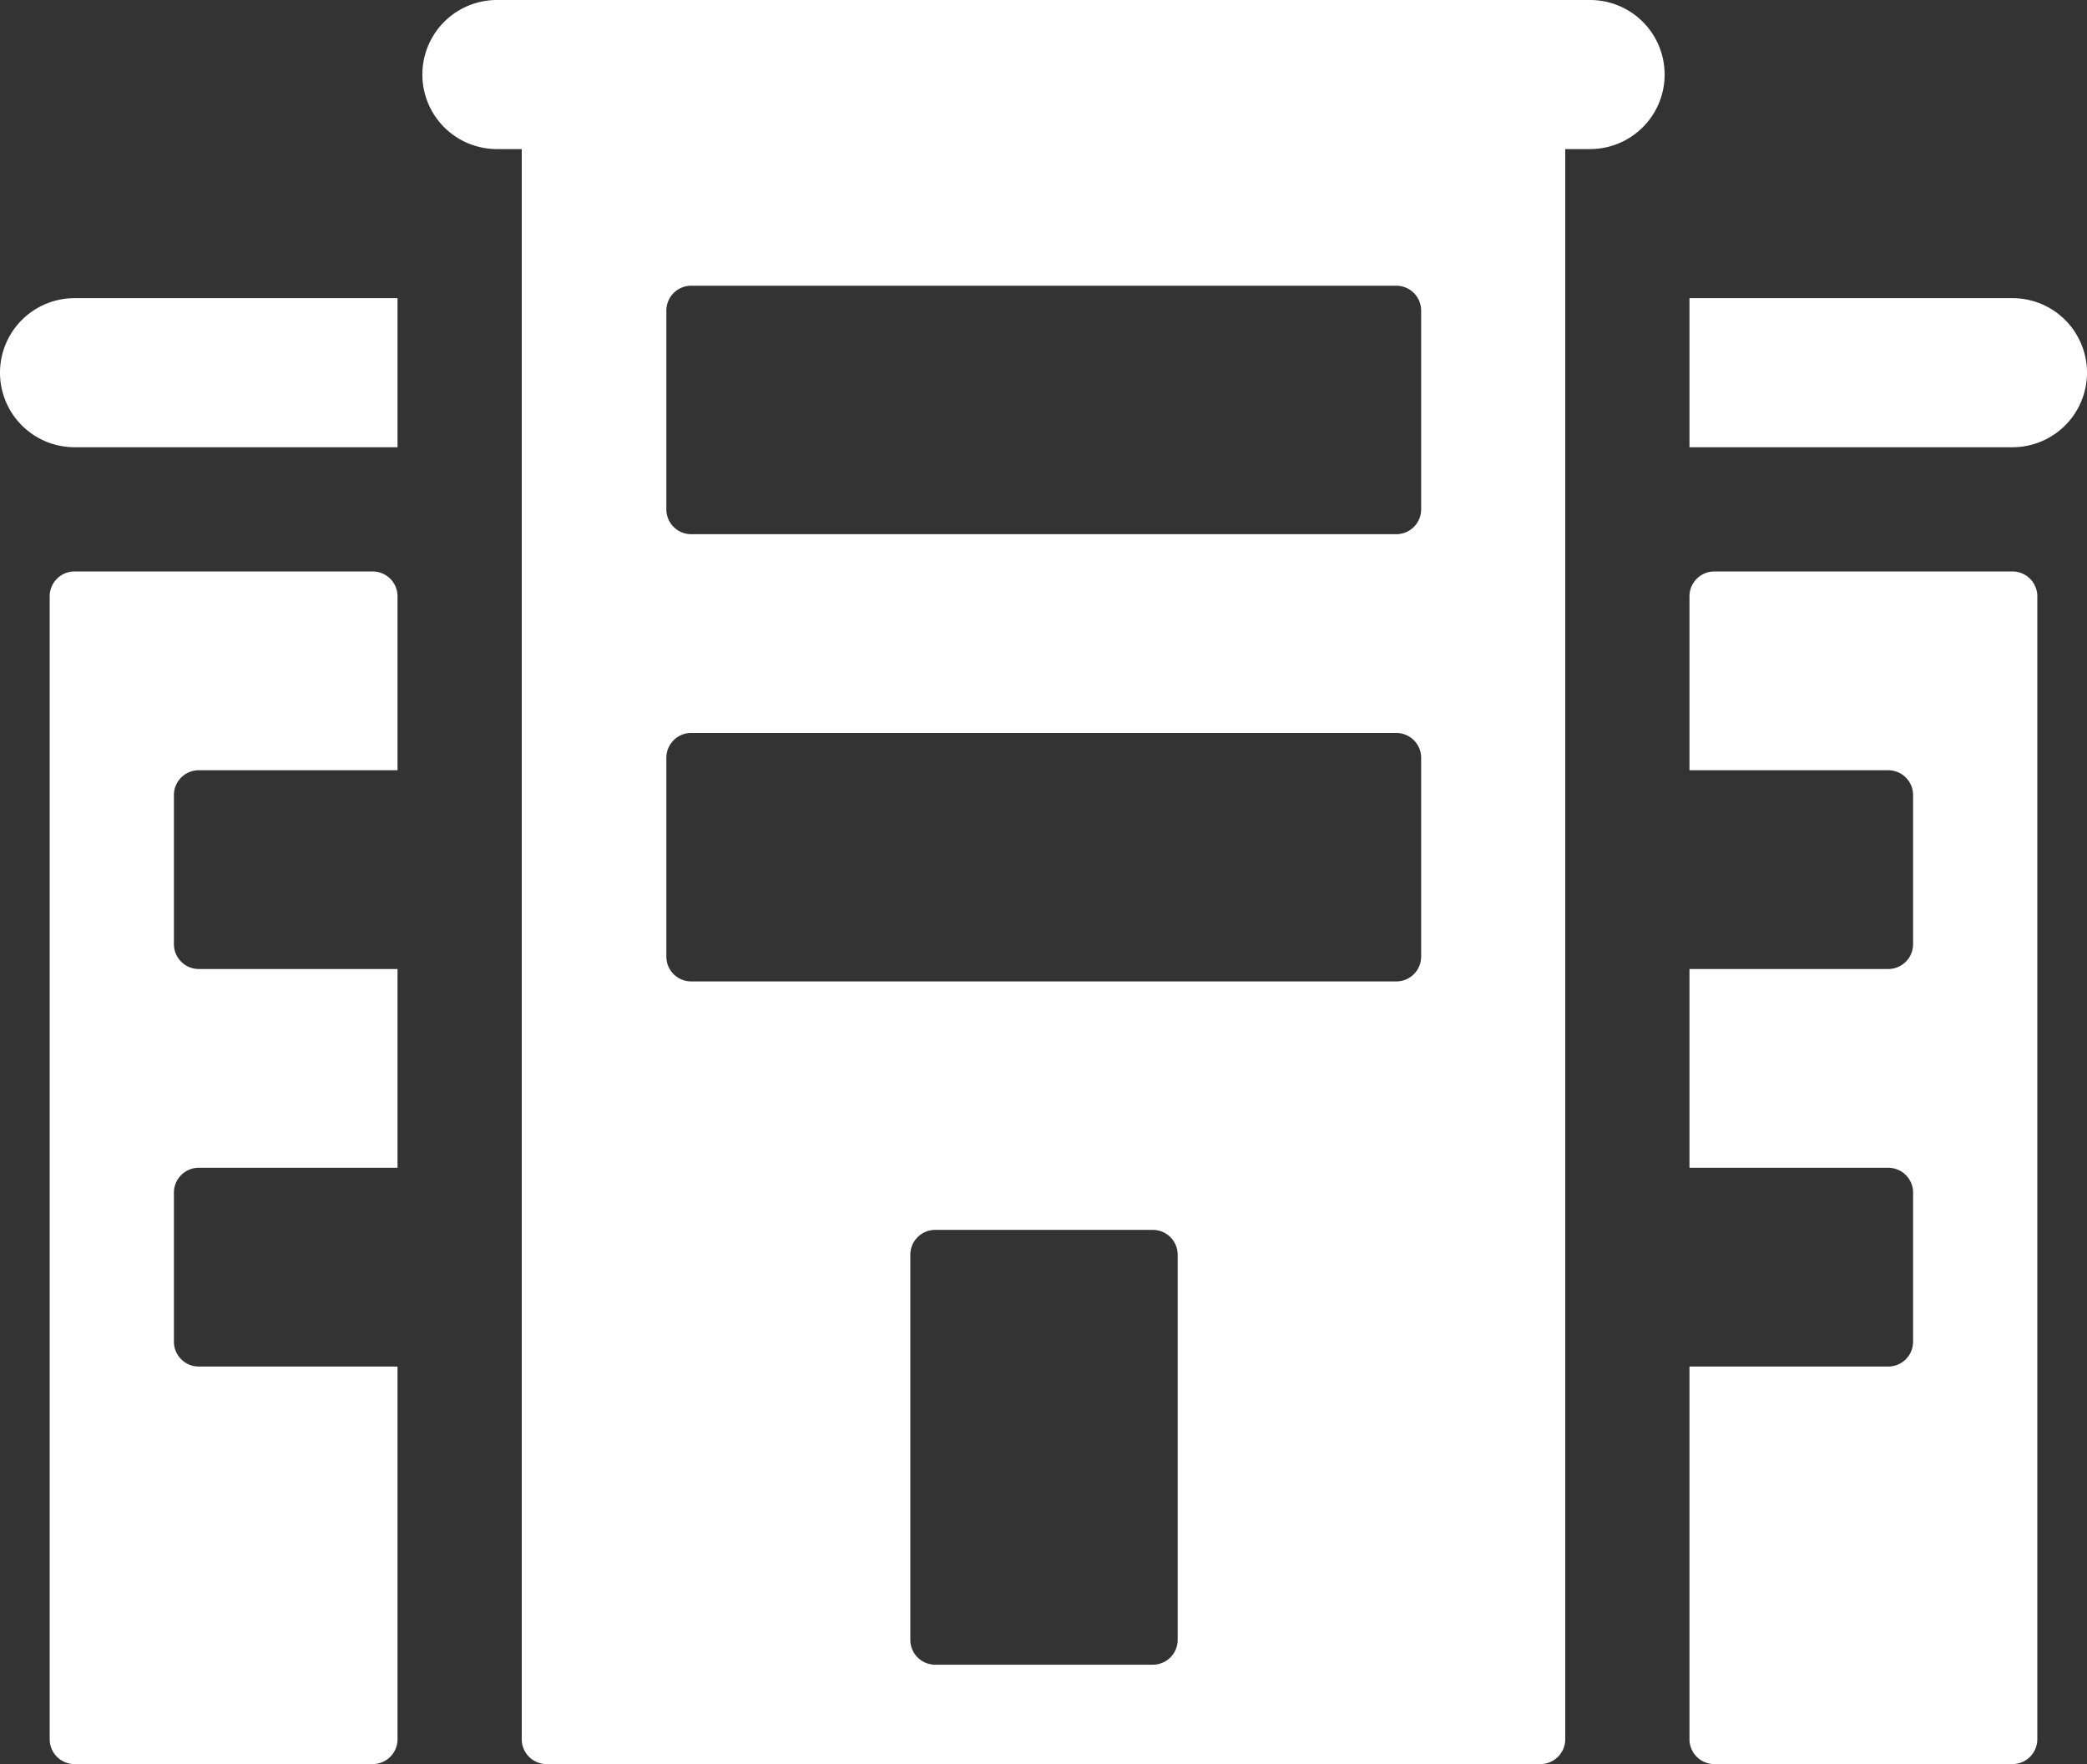
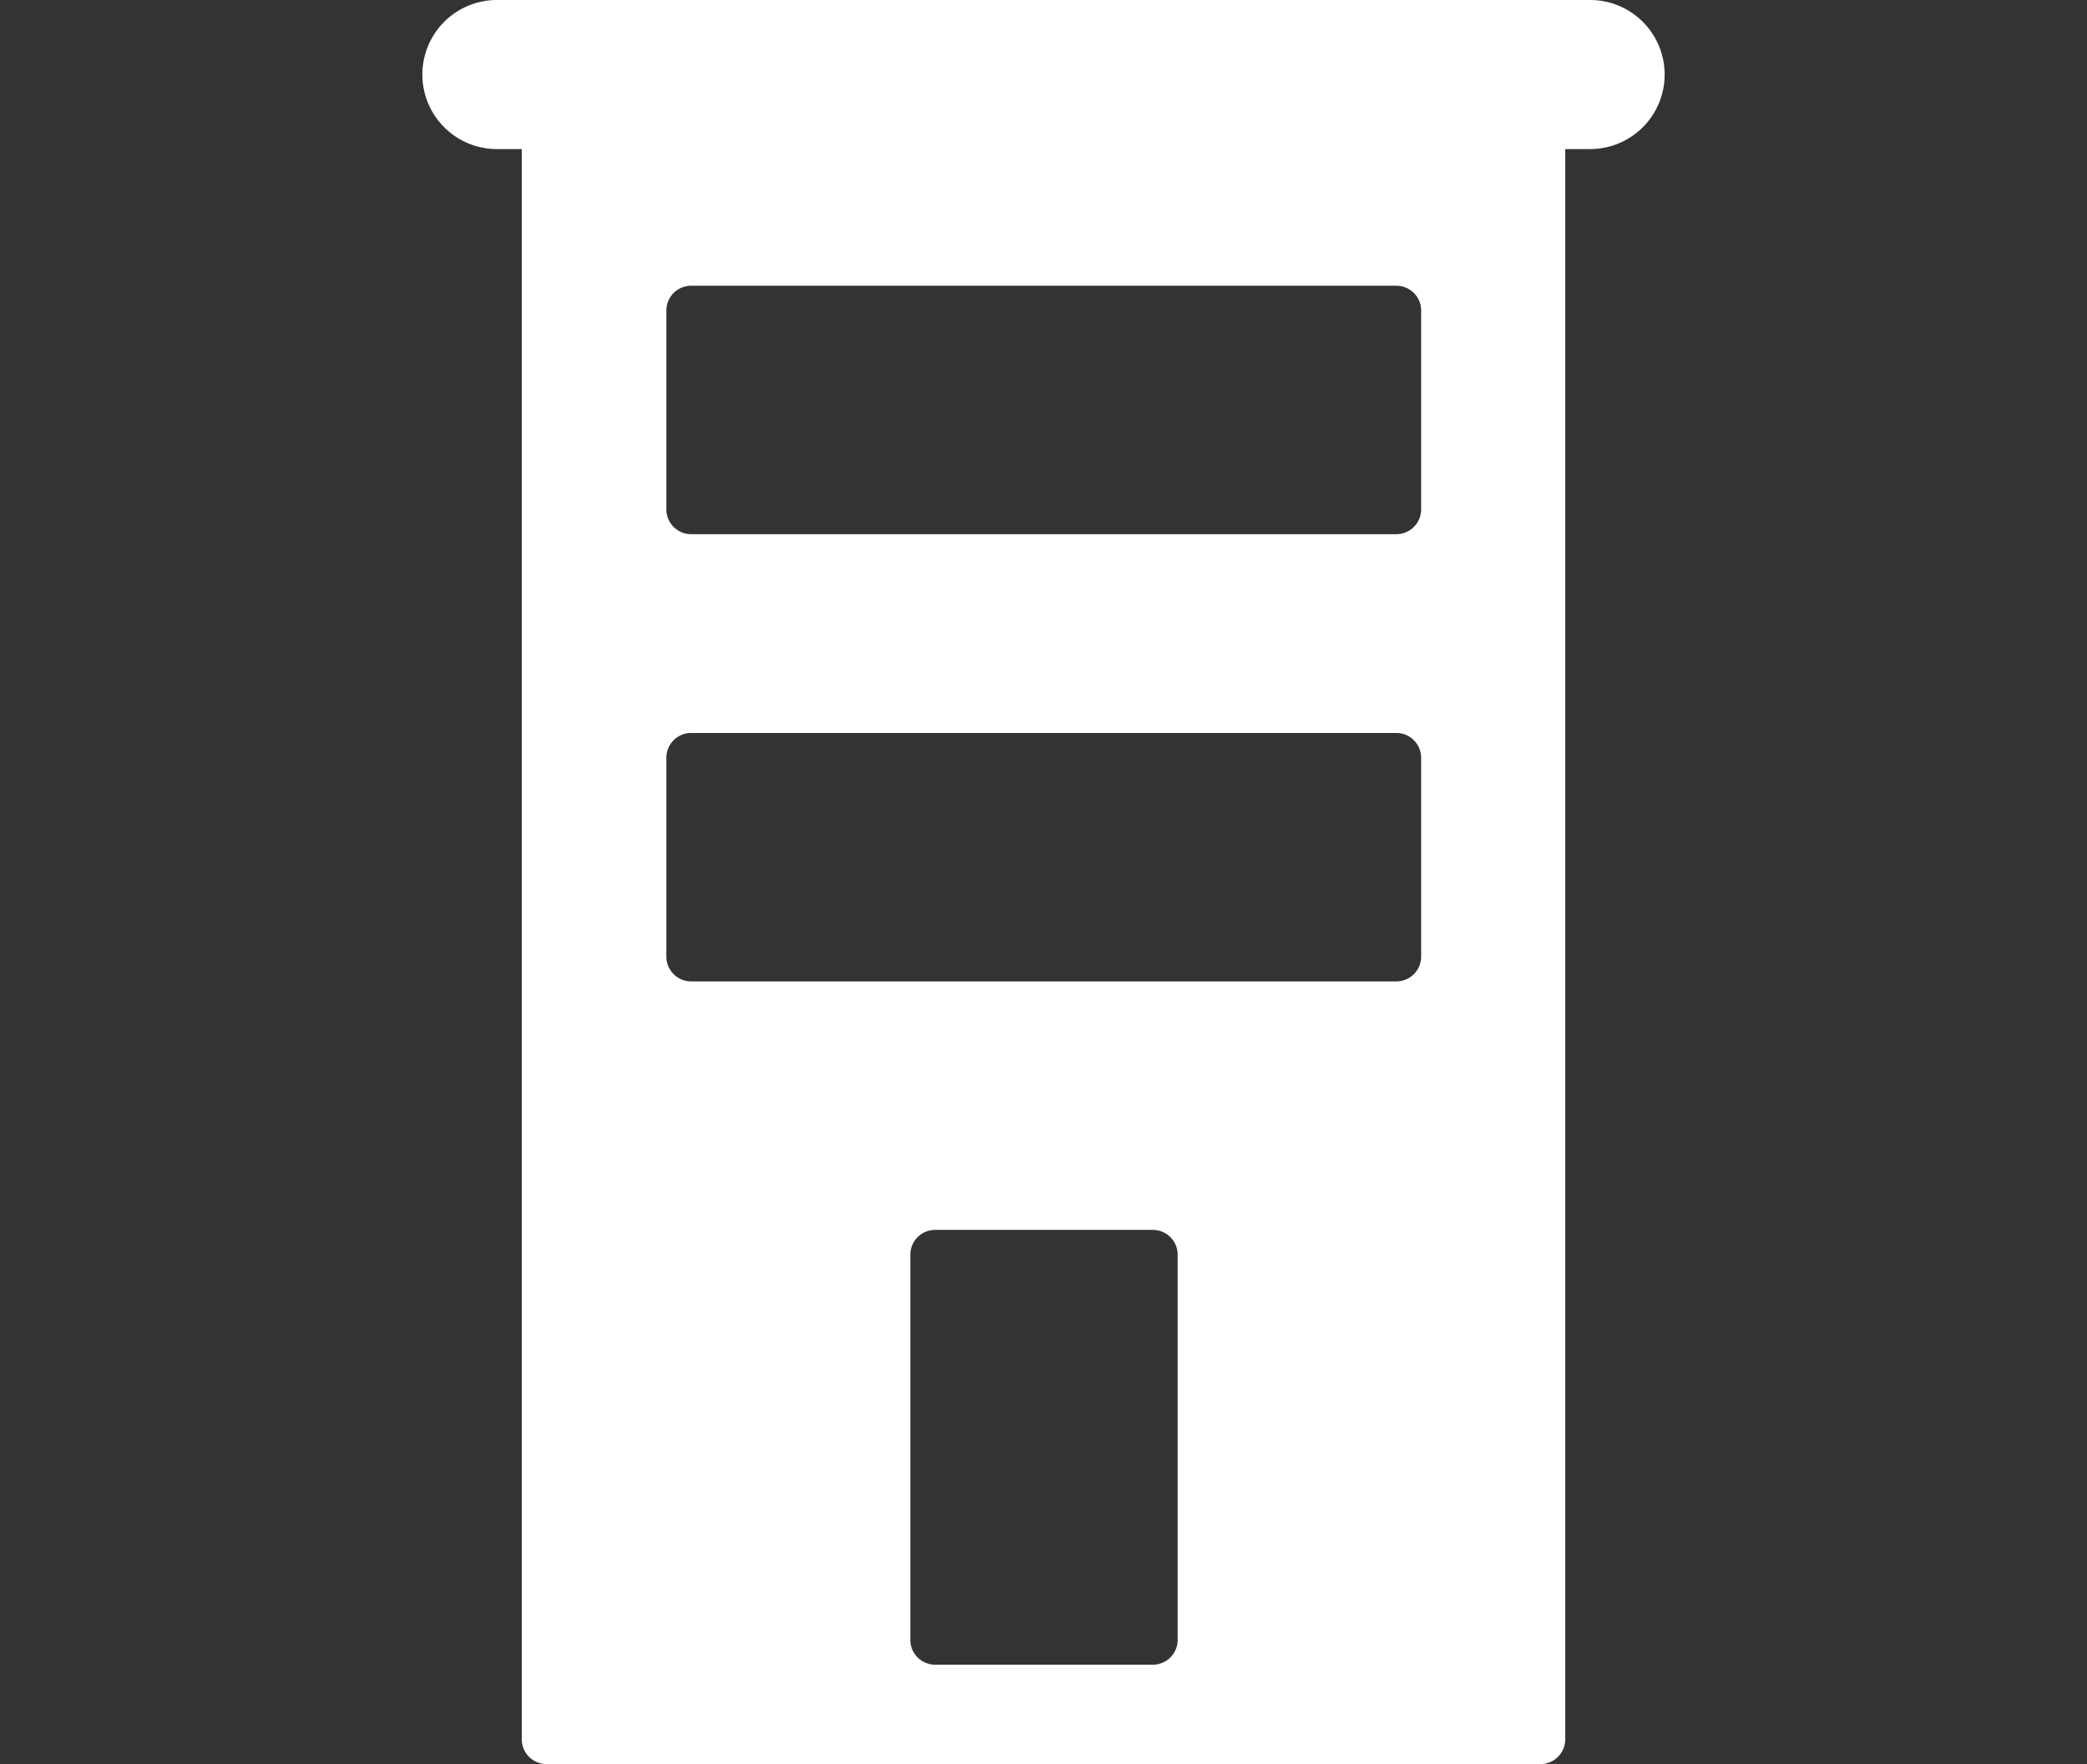
<svg xmlns="http://www.w3.org/2000/svg" viewBox="0 0 42 35.5">
  <rect x="0" y="0" width="42" height="35.5" fill="#333333" stroke="none" />
  <defs>
    <style>.cls-1{fill:#ffffff;}</style>
  </defs>
  <title>Asset 8</title>
  <g id="Layer_2" data-name="Layer 2">
    <g id="Layer_1-2" data-name="Layer 1">
      <g id="icons">
        <path class="cls-1" d="M32,0H10a1.5,1.5,0,0,0,0,3h.5V35a.5.5,0,0,0,.5.5H31a.5.5,0,0,0,.5-.5V3H32a1.5,1.5,0,0,0,0-3ZM23.7,33a.5.5,0,0,1-.5.5H18.82a.5.5,0,0,1-.5-.5V25.25a.5.5,0,0,1,.5-.5H23.2a.5.5,0,0,1,.5.5Zm4.9-13.75a.5.5,0,0,1-.5.5H13.91a.5.5,0,0,1-.5-.5v-4a.5.5,0,0,1,.5-.5H28.1a.5.5,0,0,1,.5.5Zm0-9a.5.5,0,0,1-.5.5H13.91a.5.5,0,0,1-.5-.5v-4a.5.5,0,0,1,.5-.5H28.1a.5.5,0,0,1,.5.5Z" />
-         <path class="cls-1" d="M0,7.5A1.5,1.5,0,0,0,1.5,9H8V6H1.5A1.5,1.5,0,0,0,0,7.5Zm7.5,4h-6A.5.5,0,0,0,1,12V35a.5.5,0,0,0,.5.5h6A.5.5,0,0,0,8,35V27.5H4a.5.5,0,0,1-.5-.5V24a.5.5,0,0,1,.5-.5H8v-4H4a.5.5,0,0,1-.5-.5V16a.5.5,0,0,1,.5-.5H8V12A.5.5,0,0,0,7.5,11.5ZM40.5,6H34V9h6.5a1.5,1.5,0,0,0,0-3Zm0,5.5h-6a.5.5,0,0,0-.5.5v3.5h4a.5.5,0,0,1,.5.5v3a.5.5,0,0,1-.5.5H34v4h4a.5.5,0,0,1,.5.5v3a.5.5,0,0,1-.5.5H34V35a.5.5,0,0,0,.5.5h6A.5.5,0,0,0,41,35V12A.5.5,0,0,0,40.5,11.5Z" />
      </g>
    </g>
  </g>
</svg>